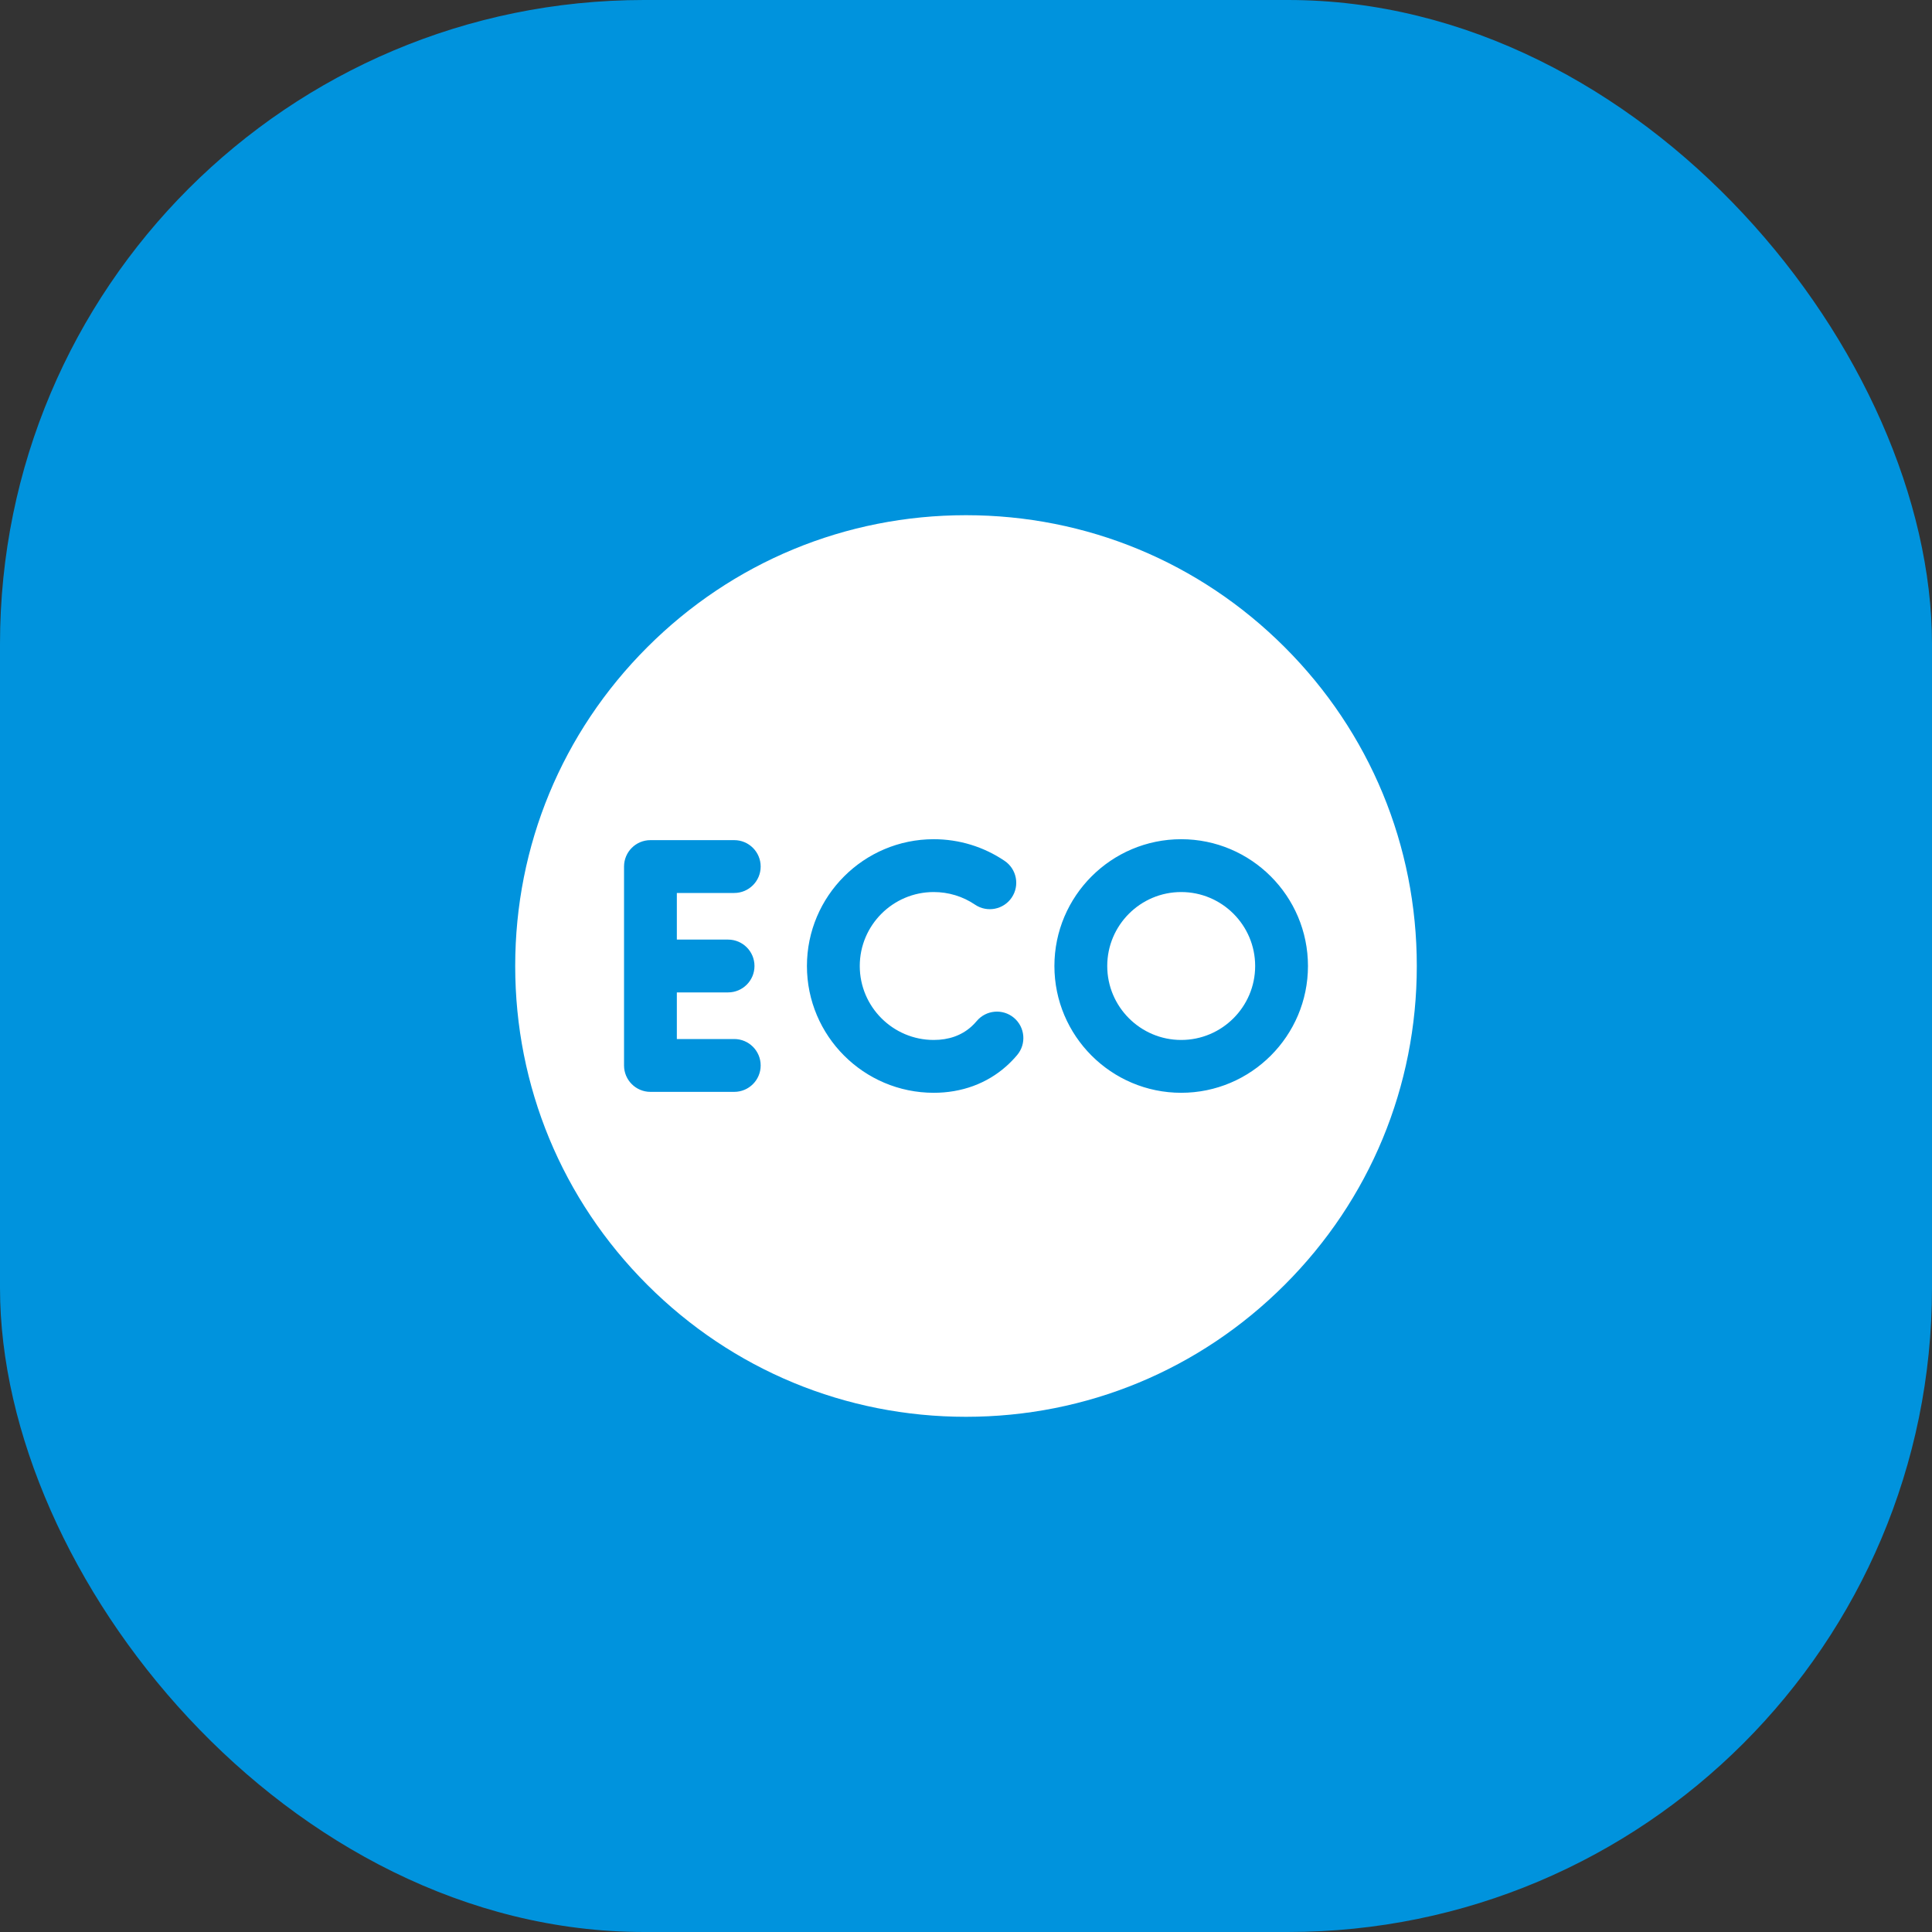
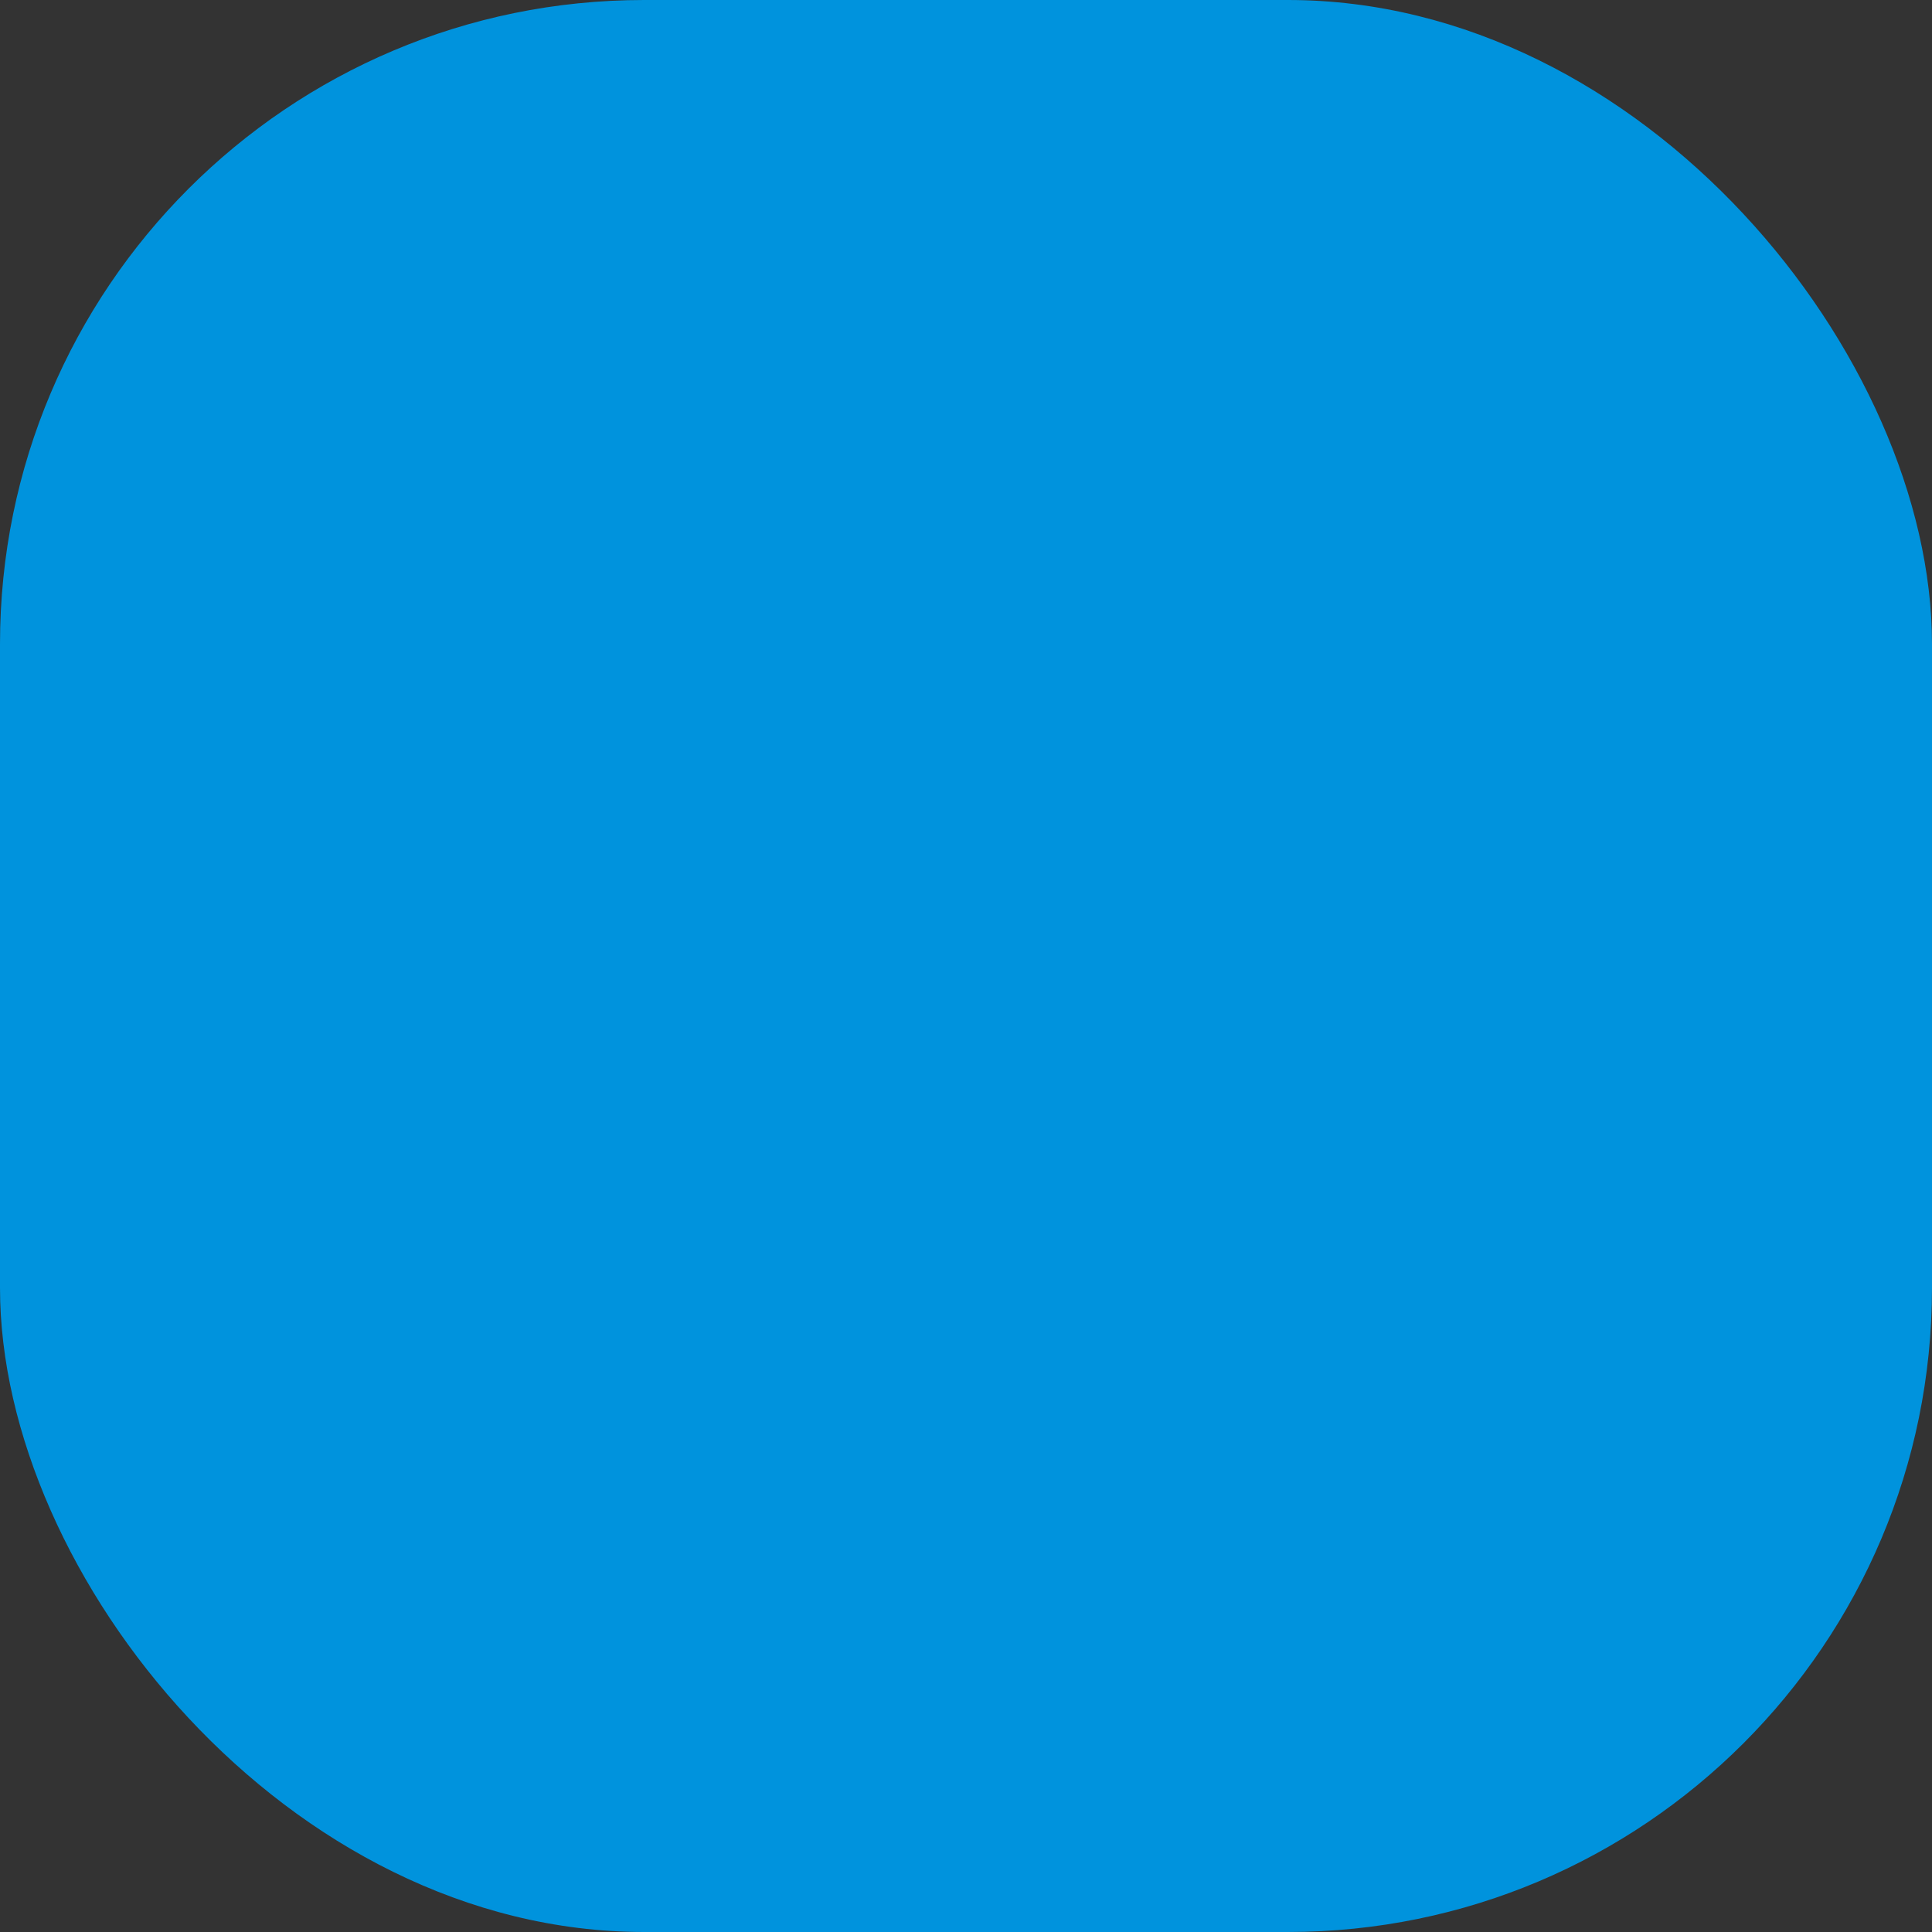
<svg xmlns="http://www.w3.org/2000/svg" width="75" height="75" viewBox="0 0 75 75" fill="none">
  <rect x="0" y="0" width="75" height="75" fill="#333333" stroke="none" />
  <rect width="75" height="75" rx="25" fill="#0093DD" />
  <g clip-path="url(#clip0_105_17)">
    <path d="M45.854 34.629C44.271 34.629 42.983 35.917 42.983 37.5C42.983 39.083 44.271 40.371 45.854 40.371C47.437 40.371 48.725 39.083 48.725 37.5C48.725 35.917 47.437 34.629 45.854 34.629Z" fill="white" />
-     <path d="M49.874 25.126C46.569 21.82 42.174 20 37.5 20C32.826 20 28.431 21.82 25.126 25.126C21.82 28.431 20 32.826 20 37.5C20 42.174 21.82 46.569 25.126 49.874C28.431 53.18 32.826 55 37.5 55C42.174 55 46.569 53.18 49.874 49.874C53.18 46.569 55 42.174 55 37.5C55 32.826 53.18 28.431 49.874 25.126ZM28.264 36.475C28.83 36.475 29.289 36.934 29.289 37.5C29.289 38.066 28.83 38.525 28.264 38.525H26.275V40.335H28.503C29.07 40.335 29.529 40.794 29.529 41.361C29.529 41.927 29.07 42.386 28.503 42.386H25.25C24.684 42.386 24.225 41.927 24.225 41.361V33.639C24.225 33.073 24.684 32.614 25.25 32.614H28.503C29.07 32.614 29.529 33.073 29.529 33.639C29.529 34.206 29.07 34.665 28.503 34.665H26.275V36.475H28.264ZM39.487 40.955C39.358 41.109 39.217 41.254 39.067 41.388C38.308 42.064 37.333 42.422 36.247 42.422C33.533 42.422 31.325 40.214 31.325 37.5C31.325 34.786 33.533 32.578 36.247 32.578C37.233 32.578 38.185 32.869 38.999 33.419C39.468 33.736 39.592 34.374 39.275 34.843C38.958 35.312 38.32 35.436 37.851 35.119C37.377 34.798 36.822 34.629 36.247 34.629C34.664 34.629 33.376 35.917 33.376 37.5C33.376 39.083 34.664 40.371 36.247 40.371C36.83 40.371 37.32 40.198 37.703 39.857C37.779 39.789 37.85 39.716 37.915 39.638C38.279 39.204 38.926 39.147 39.36 39.51C39.794 39.874 39.851 40.521 39.487 40.955ZM45.854 42.422C43.14 42.422 40.932 40.214 40.932 37.5C40.932 34.786 43.14 32.578 45.854 32.578C48.568 32.578 50.775 34.786 50.775 37.5C50.775 40.214 48.568 42.422 45.854 42.422Z" fill="white" />
+     <path d="M49.874 25.126C46.569 21.82 42.174 20 37.5 20C32.826 20 28.431 21.82 25.126 25.126C21.82 28.431 20 32.826 20 37.5C20 42.174 21.82 46.569 25.126 49.874C28.431 53.18 32.826 55 37.5 55C42.174 55 46.569 53.18 49.874 49.874C53.18 46.569 55 42.174 55 37.5C55 32.826 53.18 28.431 49.874 25.126ZM28.264 36.475C28.83 36.475 29.289 36.934 29.289 37.5C29.289 38.066 28.83 38.525 28.264 38.525H26.275V40.335H28.503C29.07 40.335 29.529 40.794 29.529 41.361C29.529 41.927 29.07 42.386 28.503 42.386H25.25C24.684 42.386 24.225 41.927 24.225 41.361V33.639C24.225 33.073 24.684 32.614 25.25 32.614H28.503C29.07 32.614 29.529 33.073 29.529 33.639C29.529 34.206 29.07 34.665 28.503 34.665V36.475H28.264ZM39.487 40.955C39.358 41.109 39.217 41.254 39.067 41.388C38.308 42.064 37.333 42.422 36.247 42.422C33.533 42.422 31.325 40.214 31.325 37.5C31.325 34.786 33.533 32.578 36.247 32.578C37.233 32.578 38.185 32.869 38.999 33.419C39.468 33.736 39.592 34.374 39.275 34.843C38.958 35.312 38.32 35.436 37.851 35.119C37.377 34.798 36.822 34.629 36.247 34.629C34.664 34.629 33.376 35.917 33.376 37.5C33.376 39.083 34.664 40.371 36.247 40.371C36.83 40.371 37.32 40.198 37.703 39.857C37.779 39.789 37.85 39.716 37.915 39.638C38.279 39.204 38.926 39.147 39.36 39.51C39.794 39.874 39.851 40.521 39.487 40.955ZM45.854 42.422C43.14 42.422 40.932 40.214 40.932 37.5C40.932 34.786 43.14 32.578 45.854 32.578C48.568 32.578 50.775 34.786 50.775 37.5C50.775 40.214 48.568 42.422 45.854 42.422Z" fill="white" />
  </g>
  <defs>
    <clipPath id="clip0_105_17">
-       <rect width="35" height="35" fill="white" transform="translate(20 20)" />
-     </clipPath>
+       </clipPath>
  </defs>
</svg>